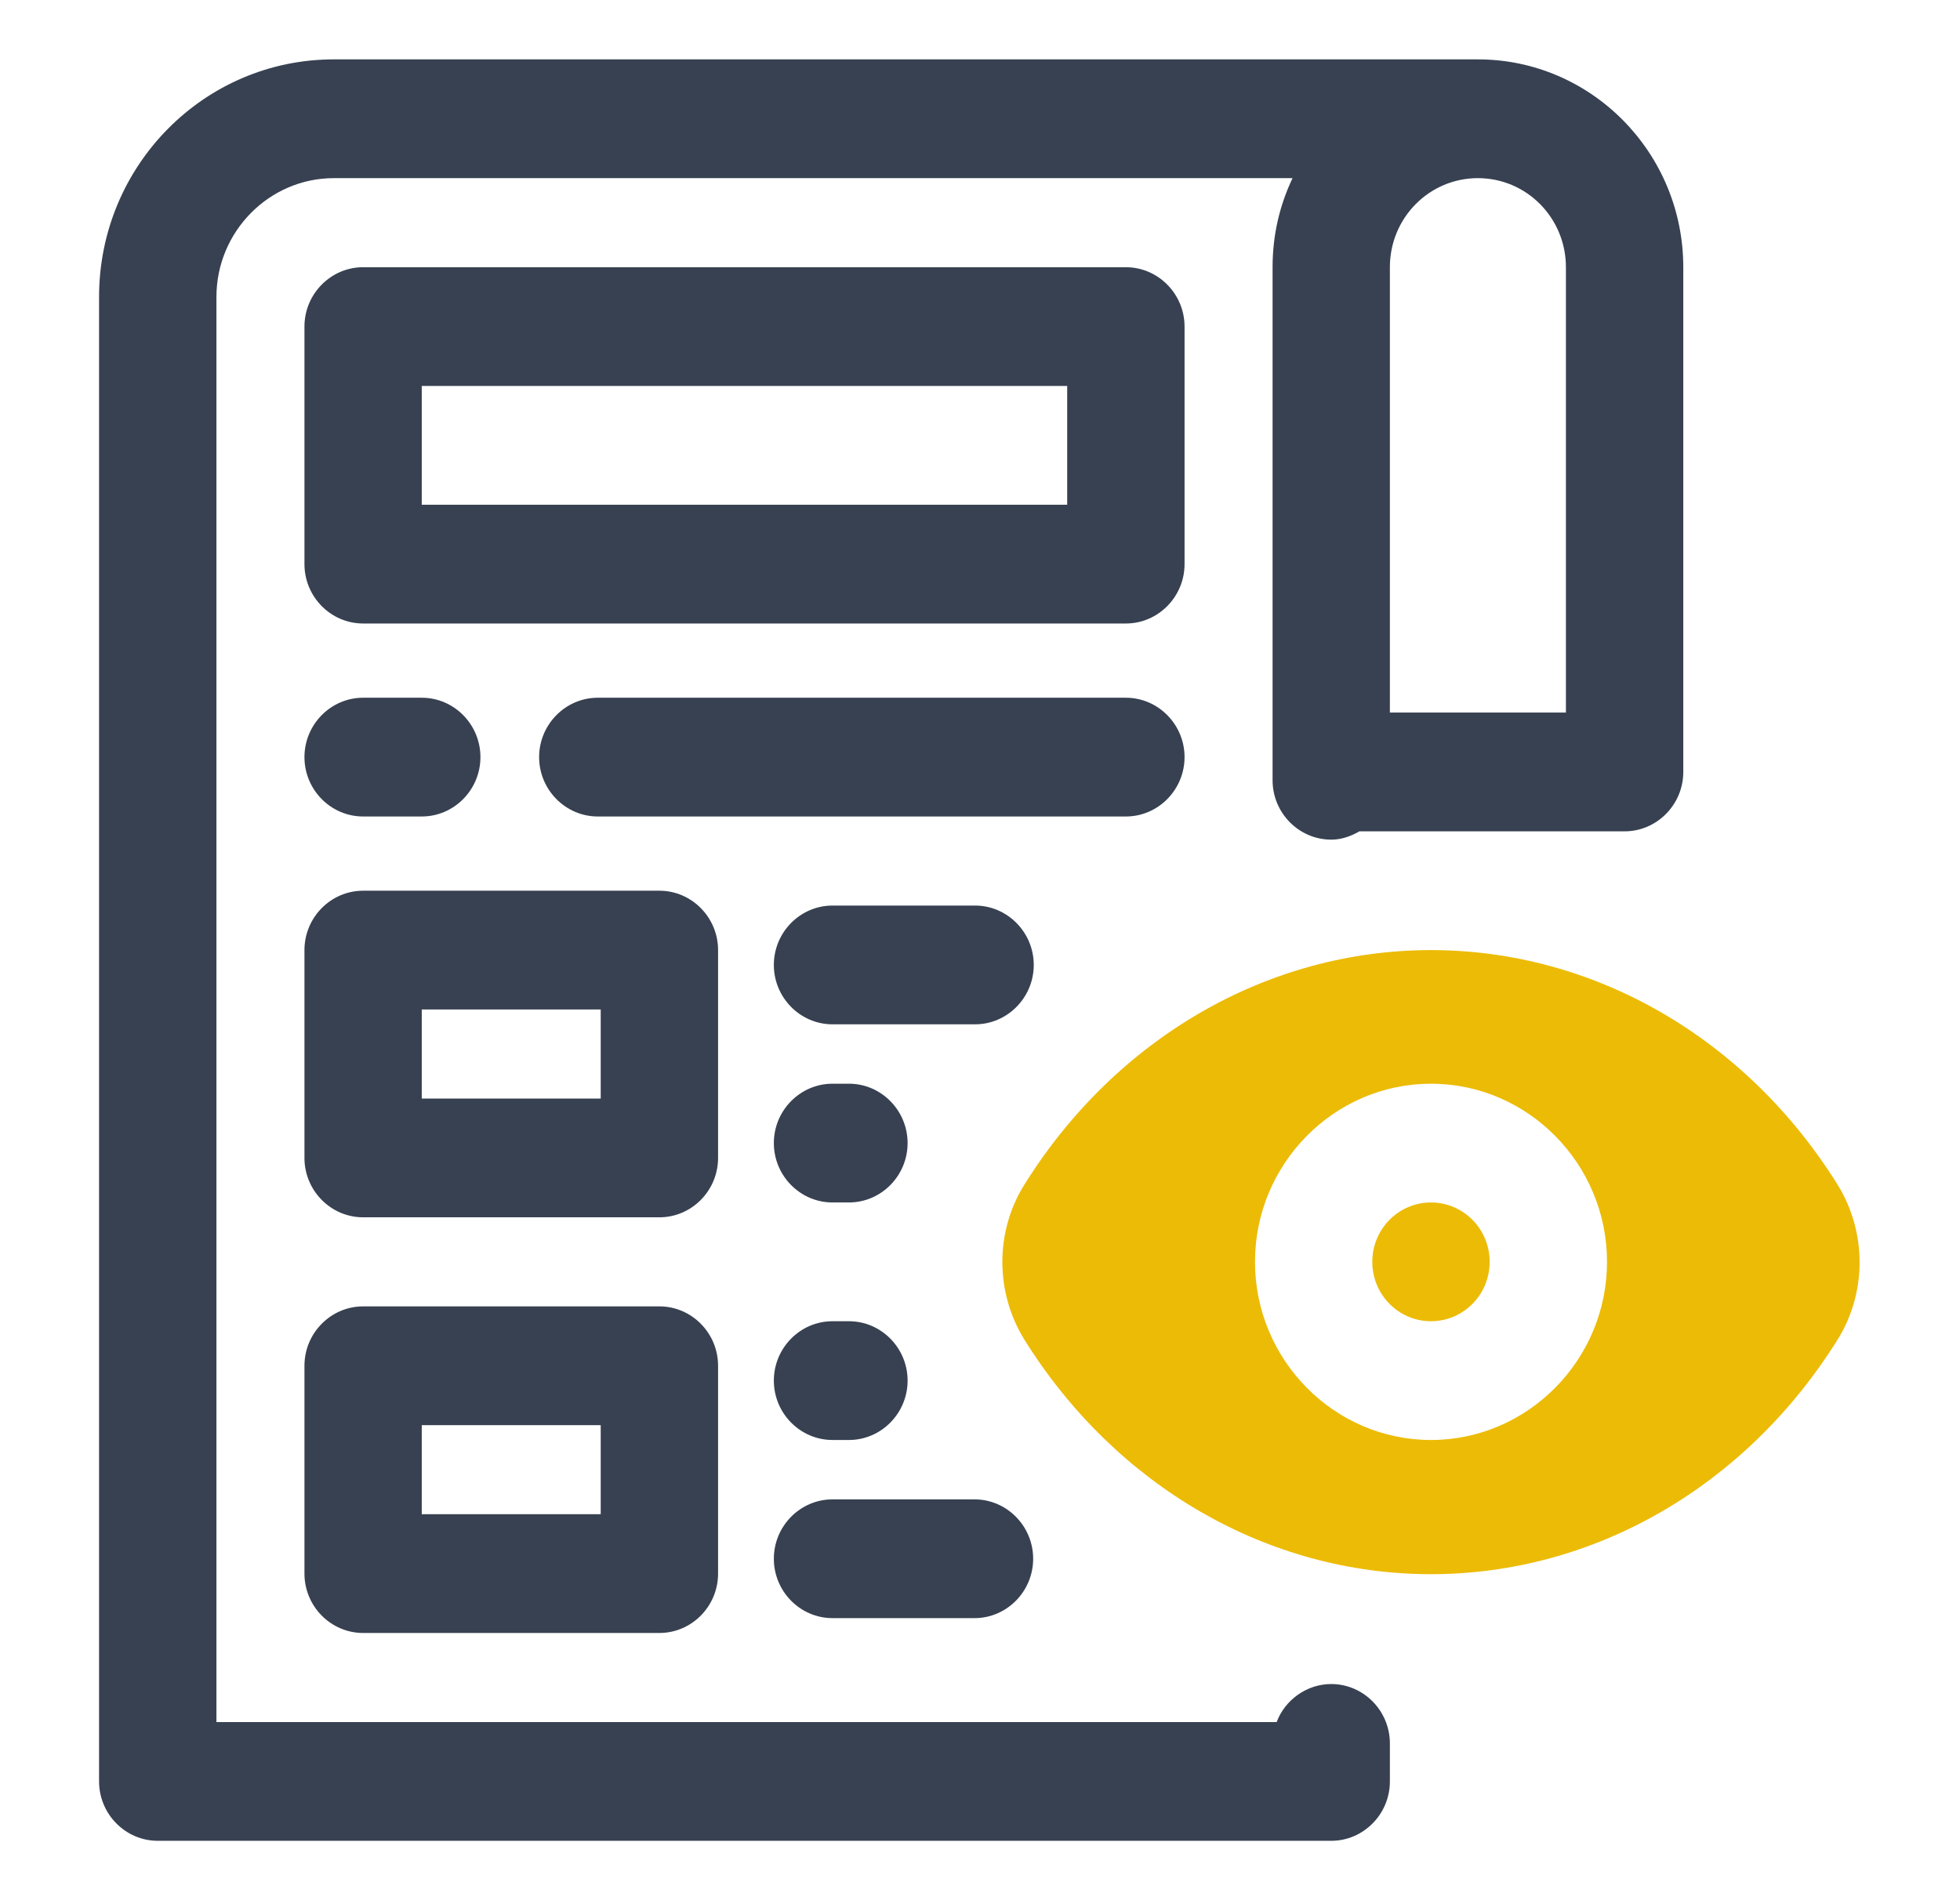
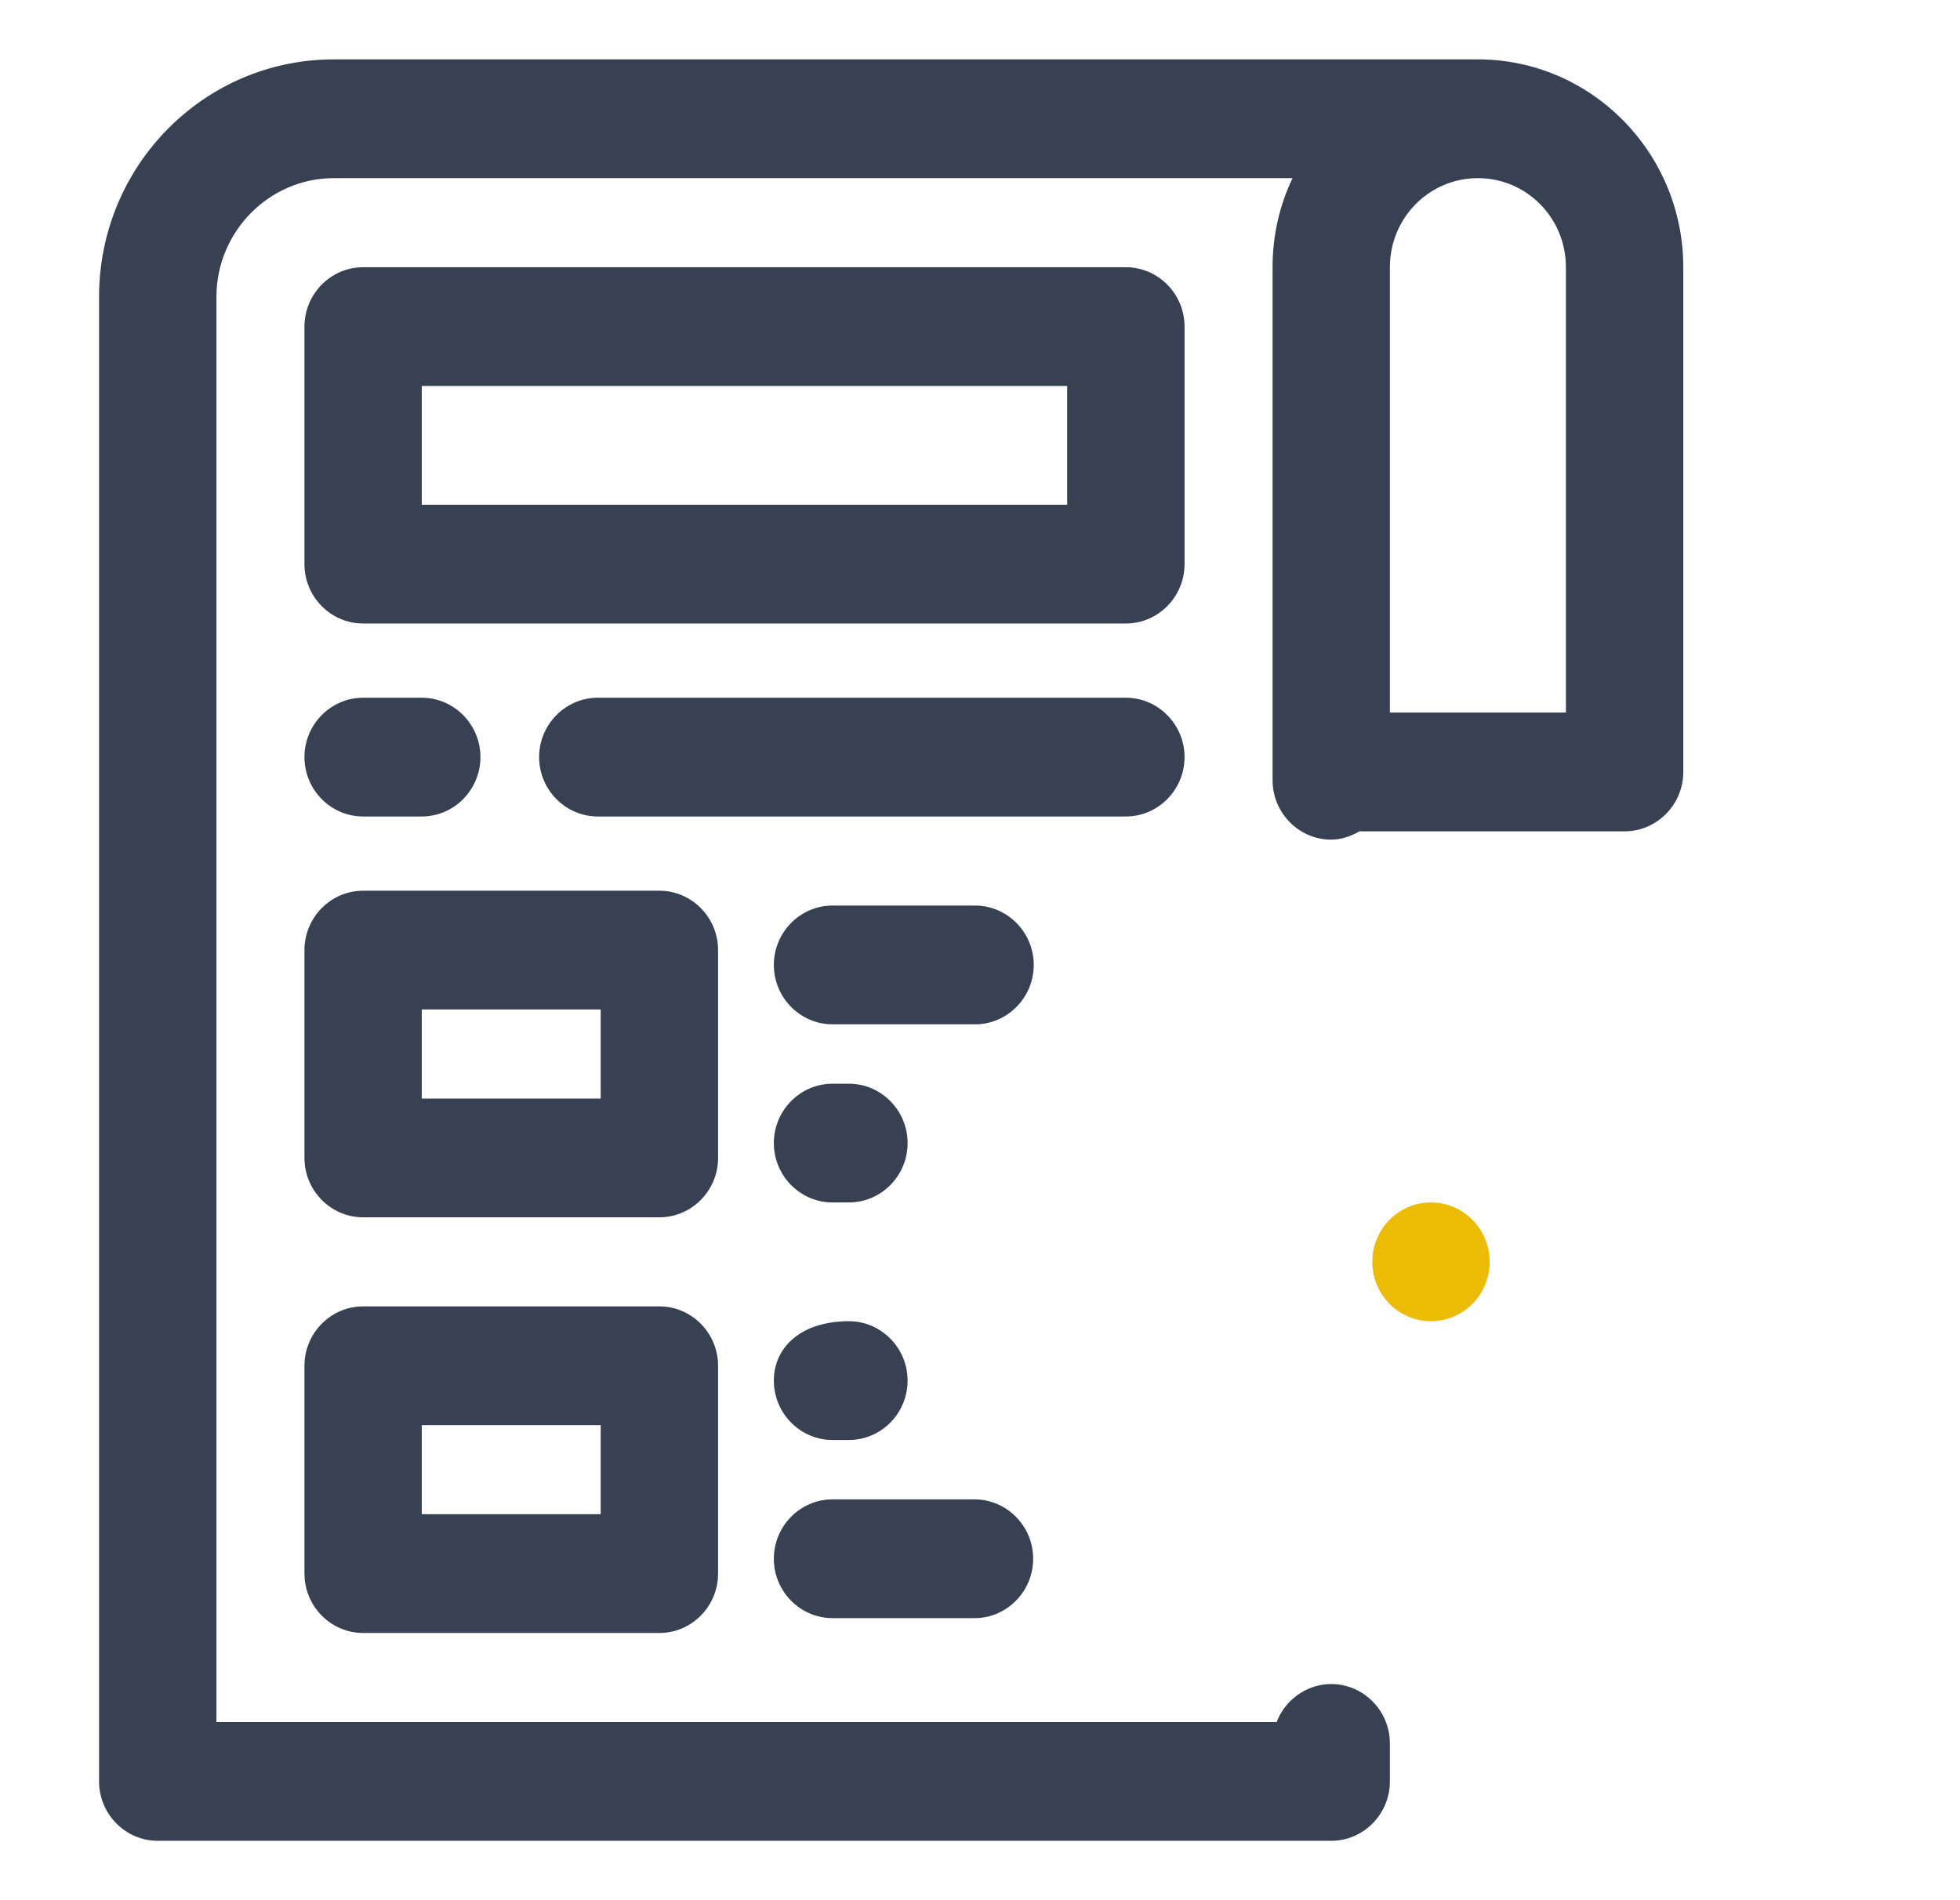
<svg xmlns="http://www.w3.org/2000/svg" width="33" height="32" viewBox="0 0 33 32" fill="none">
  <path d="M19.944 5.5C19.944 4.95 19.499 4.5 18.956 4.5H6.114C5.57 4.5 5.126 4.95 5.126 5.5V9.5C5.126 10.05 5.57 10.5 6.114 10.5H18.956C19.499 10.5 19.944 10.05 19.944 9.5V5.5ZM17.968 8.5H7.101V6.5H17.968V8.5Z" fill="#374151" />
  <path d="M19.944 12.75C19.944 12.2 19.499 11.75 18.956 11.75H10.065C9.522 11.75 9.077 12.2 9.077 12.75C9.077 13.3 9.522 13.75 10.065 13.75H18.956C19.499 13.75 19.944 13.3 19.944 12.75Z" fill="#374151" />
  <path d="M6.114 13.75H7.101C7.645 13.75 8.089 13.3 8.089 12.75C8.089 12.2 7.645 11.75 7.101 11.75H6.114C5.57 11.75 5.126 12.2 5.126 12.75C5.126 13.3 5.57 13.75 6.114 13.75Z" fill="#374151" />
  <path d="M24.883 1H5.62C3.437 1 1.668 2.79 1.668 5V30C1.668 30.55 2.113 31 2.656 31H22.414C22.957 31 23.401 30.55 23.401 30V29.36C23.401 28.81 22.957 28.36 22.414 28.36C21.999 28.36 21.633 28.63 21.495 29H3.644V5C3.644 3.9 4.533 3 5.62 3H21.762C21.544 3.46 21.426 3.96 21.426 4.5V13.14C21.426 13.69 21.87 14.14 22.414 14.14C22.591 14.14 22.749 14.08 22.888 14H27.353C27.896 14 28.341 13.55 28.341 13V4.5C28.341 2.57 26.79 1 24.883 1ZM26.365 12H23.401V4.5C23.401 3.67 24.063 3 24.883 3C25.703 3 26.365 3.67 26.365 4.5V12Z" fill="#374151" />
-   <path d="M14.017 24.25H14.293C14.837 24.25 15.281 23.8 15.281 23.25C15.281 22.7 14.837 22.25 14.293 22.25H14.017C13.473 22.25 13.029 22.7 13.029 23.25C13.029 23.8 13.473 24.25 14.017 24.25Z" fill="#374151" />
+   <path d="M14.017 24.25H14.293C14.837 24.25 15.281 23.8 15.281 23.25C15.281 22.7 14.837 22.25 14.293 22.25C13.473 22.25 13.029 22.7 13.029 23.25C13.029 23.8 13.473 24.25 14.017 24.25Z" fill="#374151" />
  <path d="M14.017 27.25H16.407C16.951 27.25 17.395 26.8 17.395 26.25C17.395 25.7 16.951 25.25 16.407 25.25H14.017C13.473 25.25 13.029 25.7 13.029 26.25C13.029 26.8 13.473 27.25 14.017 27.25Z" fill="#374151" />
  <path d="M11.102 22H6.114C5.57 22 5.126 22.45 5.126 23V26.5C5.126 27.05 5.57 27.5 6.114 27.5H11.102C11.646 27.5 12.09 27.05 12.09 26.5V23C12.09 22.45 11.646 22 11.102 22ZM10.114 25.5H7.101V24H10.114V25.5Z" fill="#374151" />
  <path d="M16.417 15.25H14.017C13.473 15.25 13.029 15.7 13.029 16.25C13.029 16.8 13.473 17.25 14.017 17.25H16.417C16.96 17.25 17.405 16.8 17.405 16.25C17.405 15.7 16.96 15.25 16.417 15.25Z" fill="#374151" />
  <path d="M14.017 20.25H14.293C14.837 20.25 15.281 19.8 15.281 19.25C15.281 18.7 14.837 18.25 14.293 18.25H14.017C13.473 18.25 13.029 18.7 13.029 19.25C13.029 19.8 13.473 20.25 14.017 20.25Z" fill="#374151" />
  <path d="M12.09 16C12.09 15.45 11.646 15 11.102 15H6.114C5.57 15 5.126 15.45 5.126 16V19.5C5.126 20.05 5.57 20.5 6.114 20.5H11.102C11.646 20.5 12.09 20.05 12.09 19.5V16ZM10.114 18.5H7.101V17H10.114V18.5Z" fill="#374151" />
-   <path d="M30.939 19.95C29.398 17.48 26.839 16 24.093 16C21.347 16 18.788 17.48 17.247 19.95C16.753 20.74 16.753 21.76 17.247 22.56C18.788 25.03 21.347 26.51 24.093 26.51C26.839 26.51 29.398 25.03 30.939 22.56C31.433 21.77 31.433 20.75 30.939 19.95ZM24.093 24.25C22.463 24.25 21.13 22.9 21.13 21.25C21.13 19.6 22.463 18.25 24.093 18.25C25.723 18.25 27.057 19.6 27.057 21.25C27.057 22.9 25.723 24.25 24.093 24.25Z" fill="#ECBB06" />
  <path d="M24.093 22.25C24.639 22.25 25.081 21.802 25.081 21.25C25.081 20.698 24.639 20.25 24.093 20.25C23.547 20.25 23.105 20.698 23.105 21.25C23.105 21.802 23.547 22.25 24.093 22.25Z" fill="#ECBB06" />
</svg>